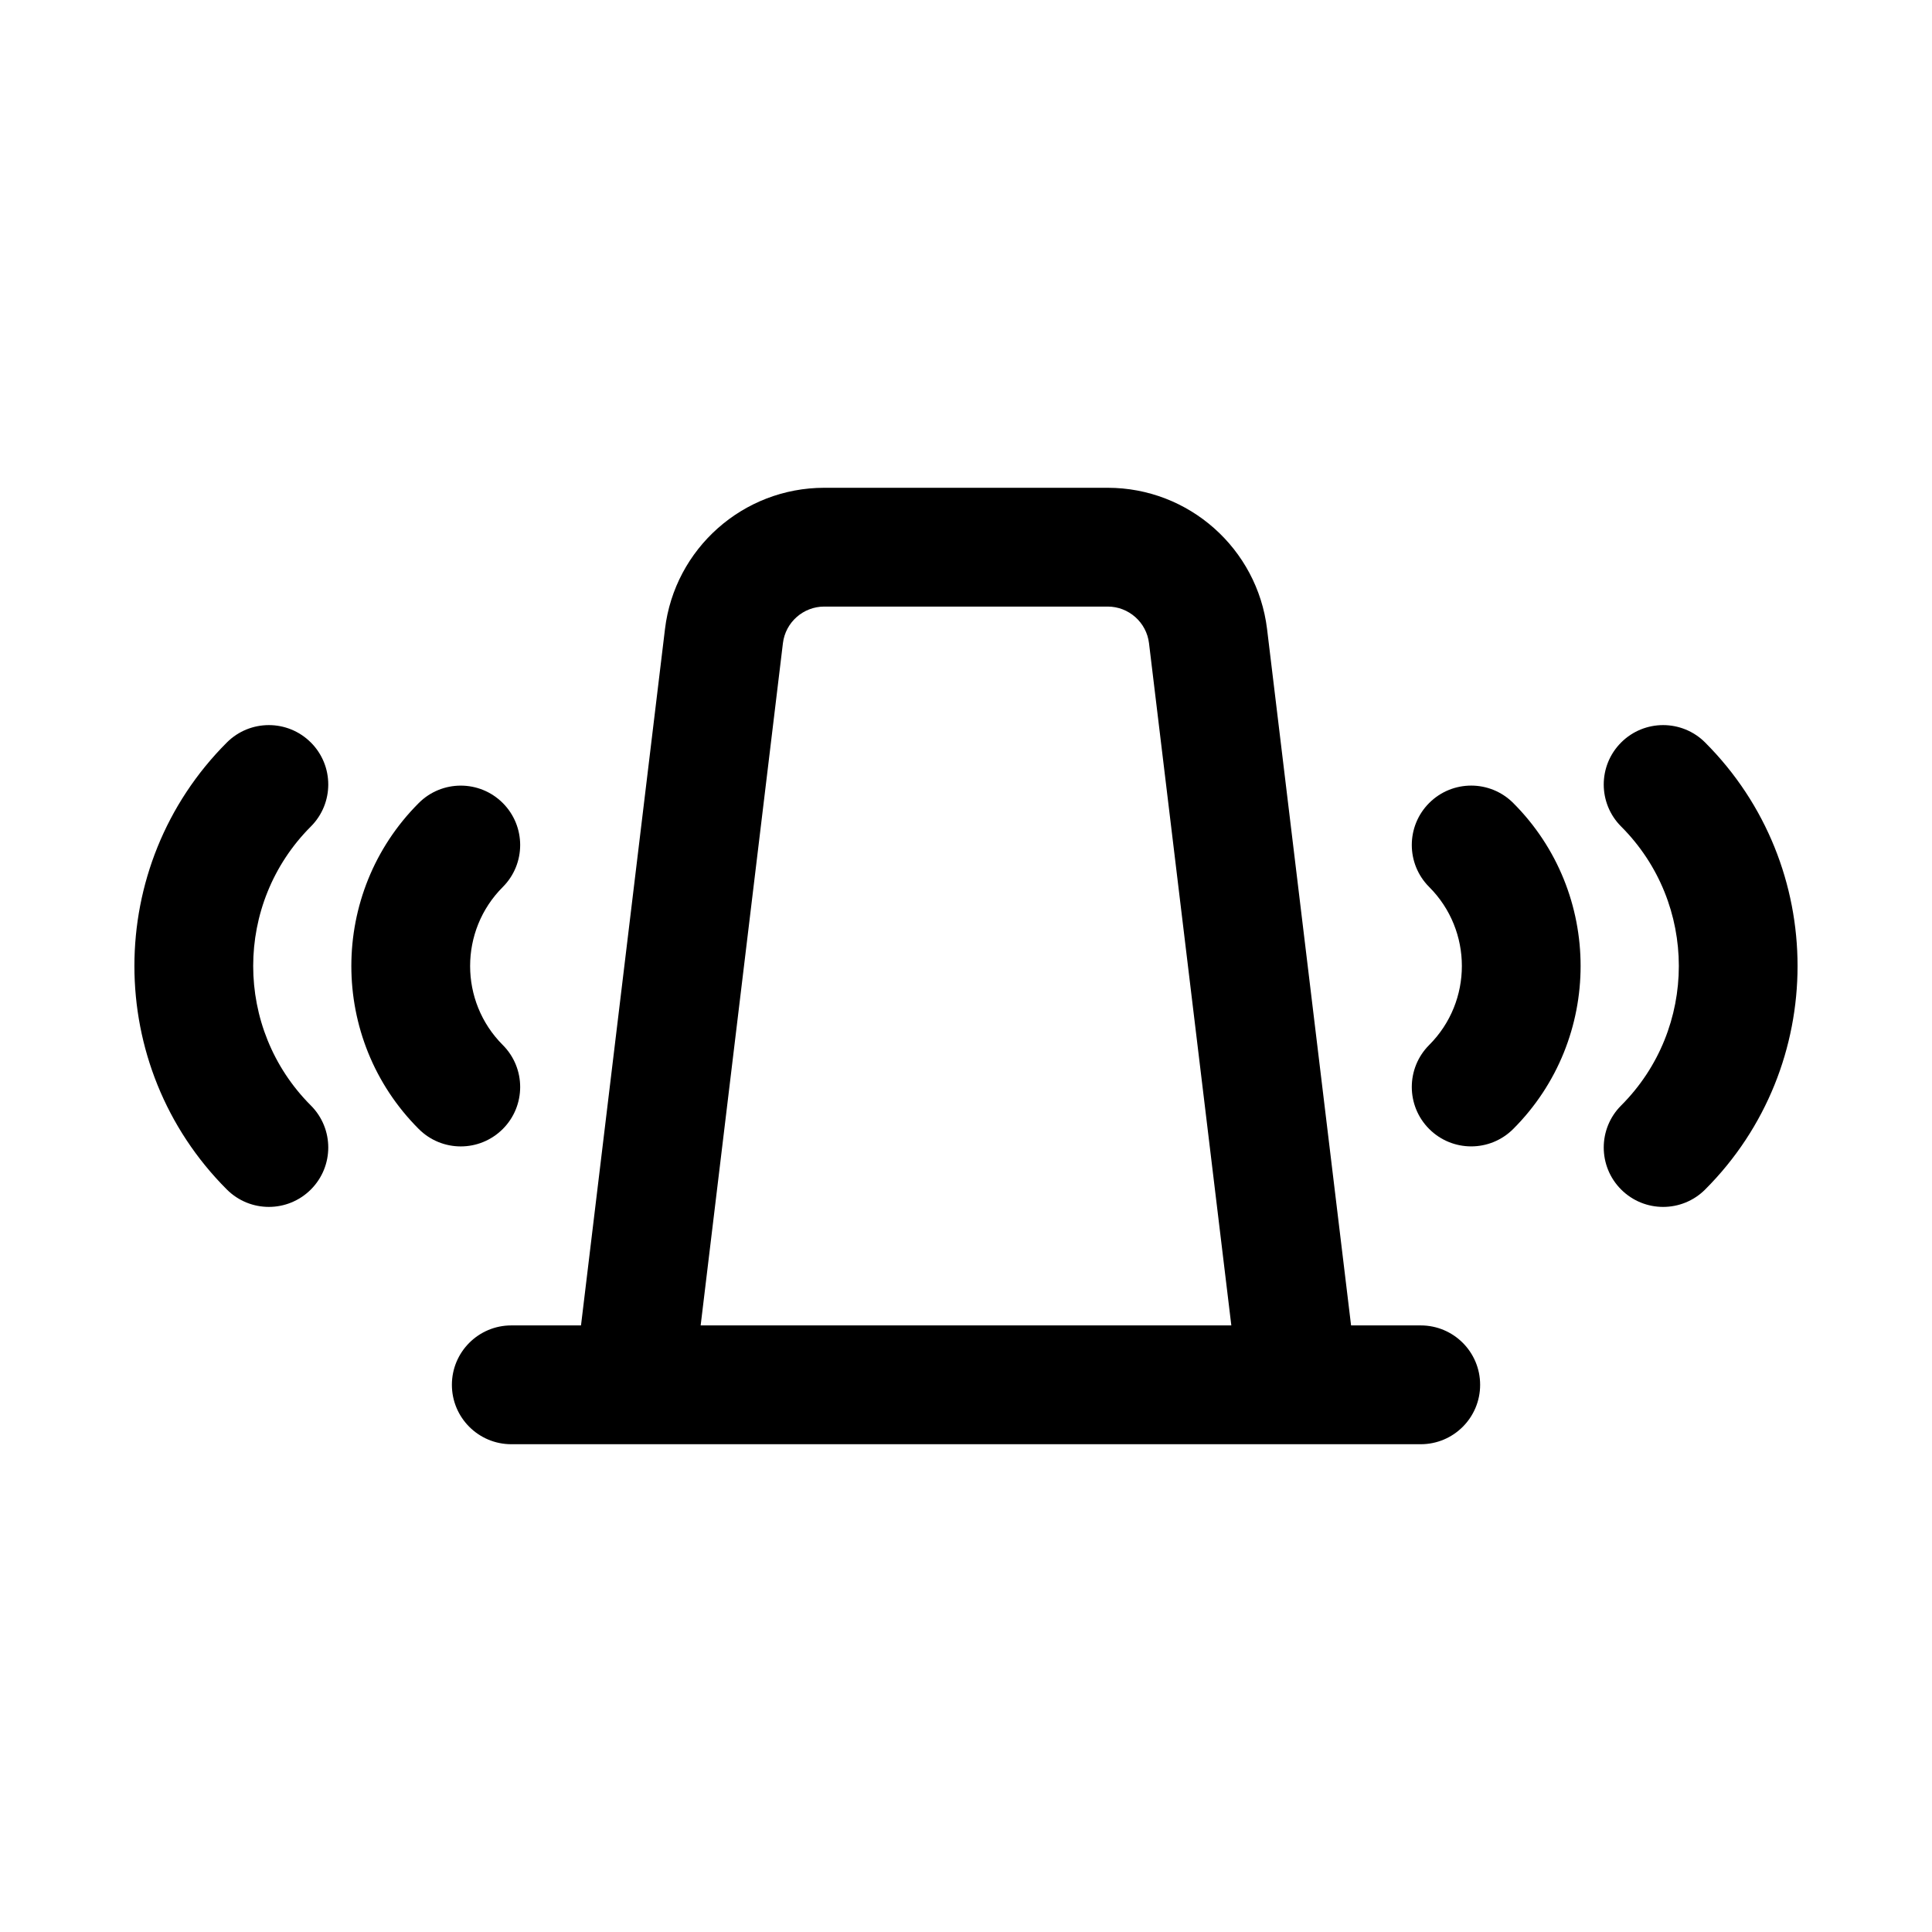
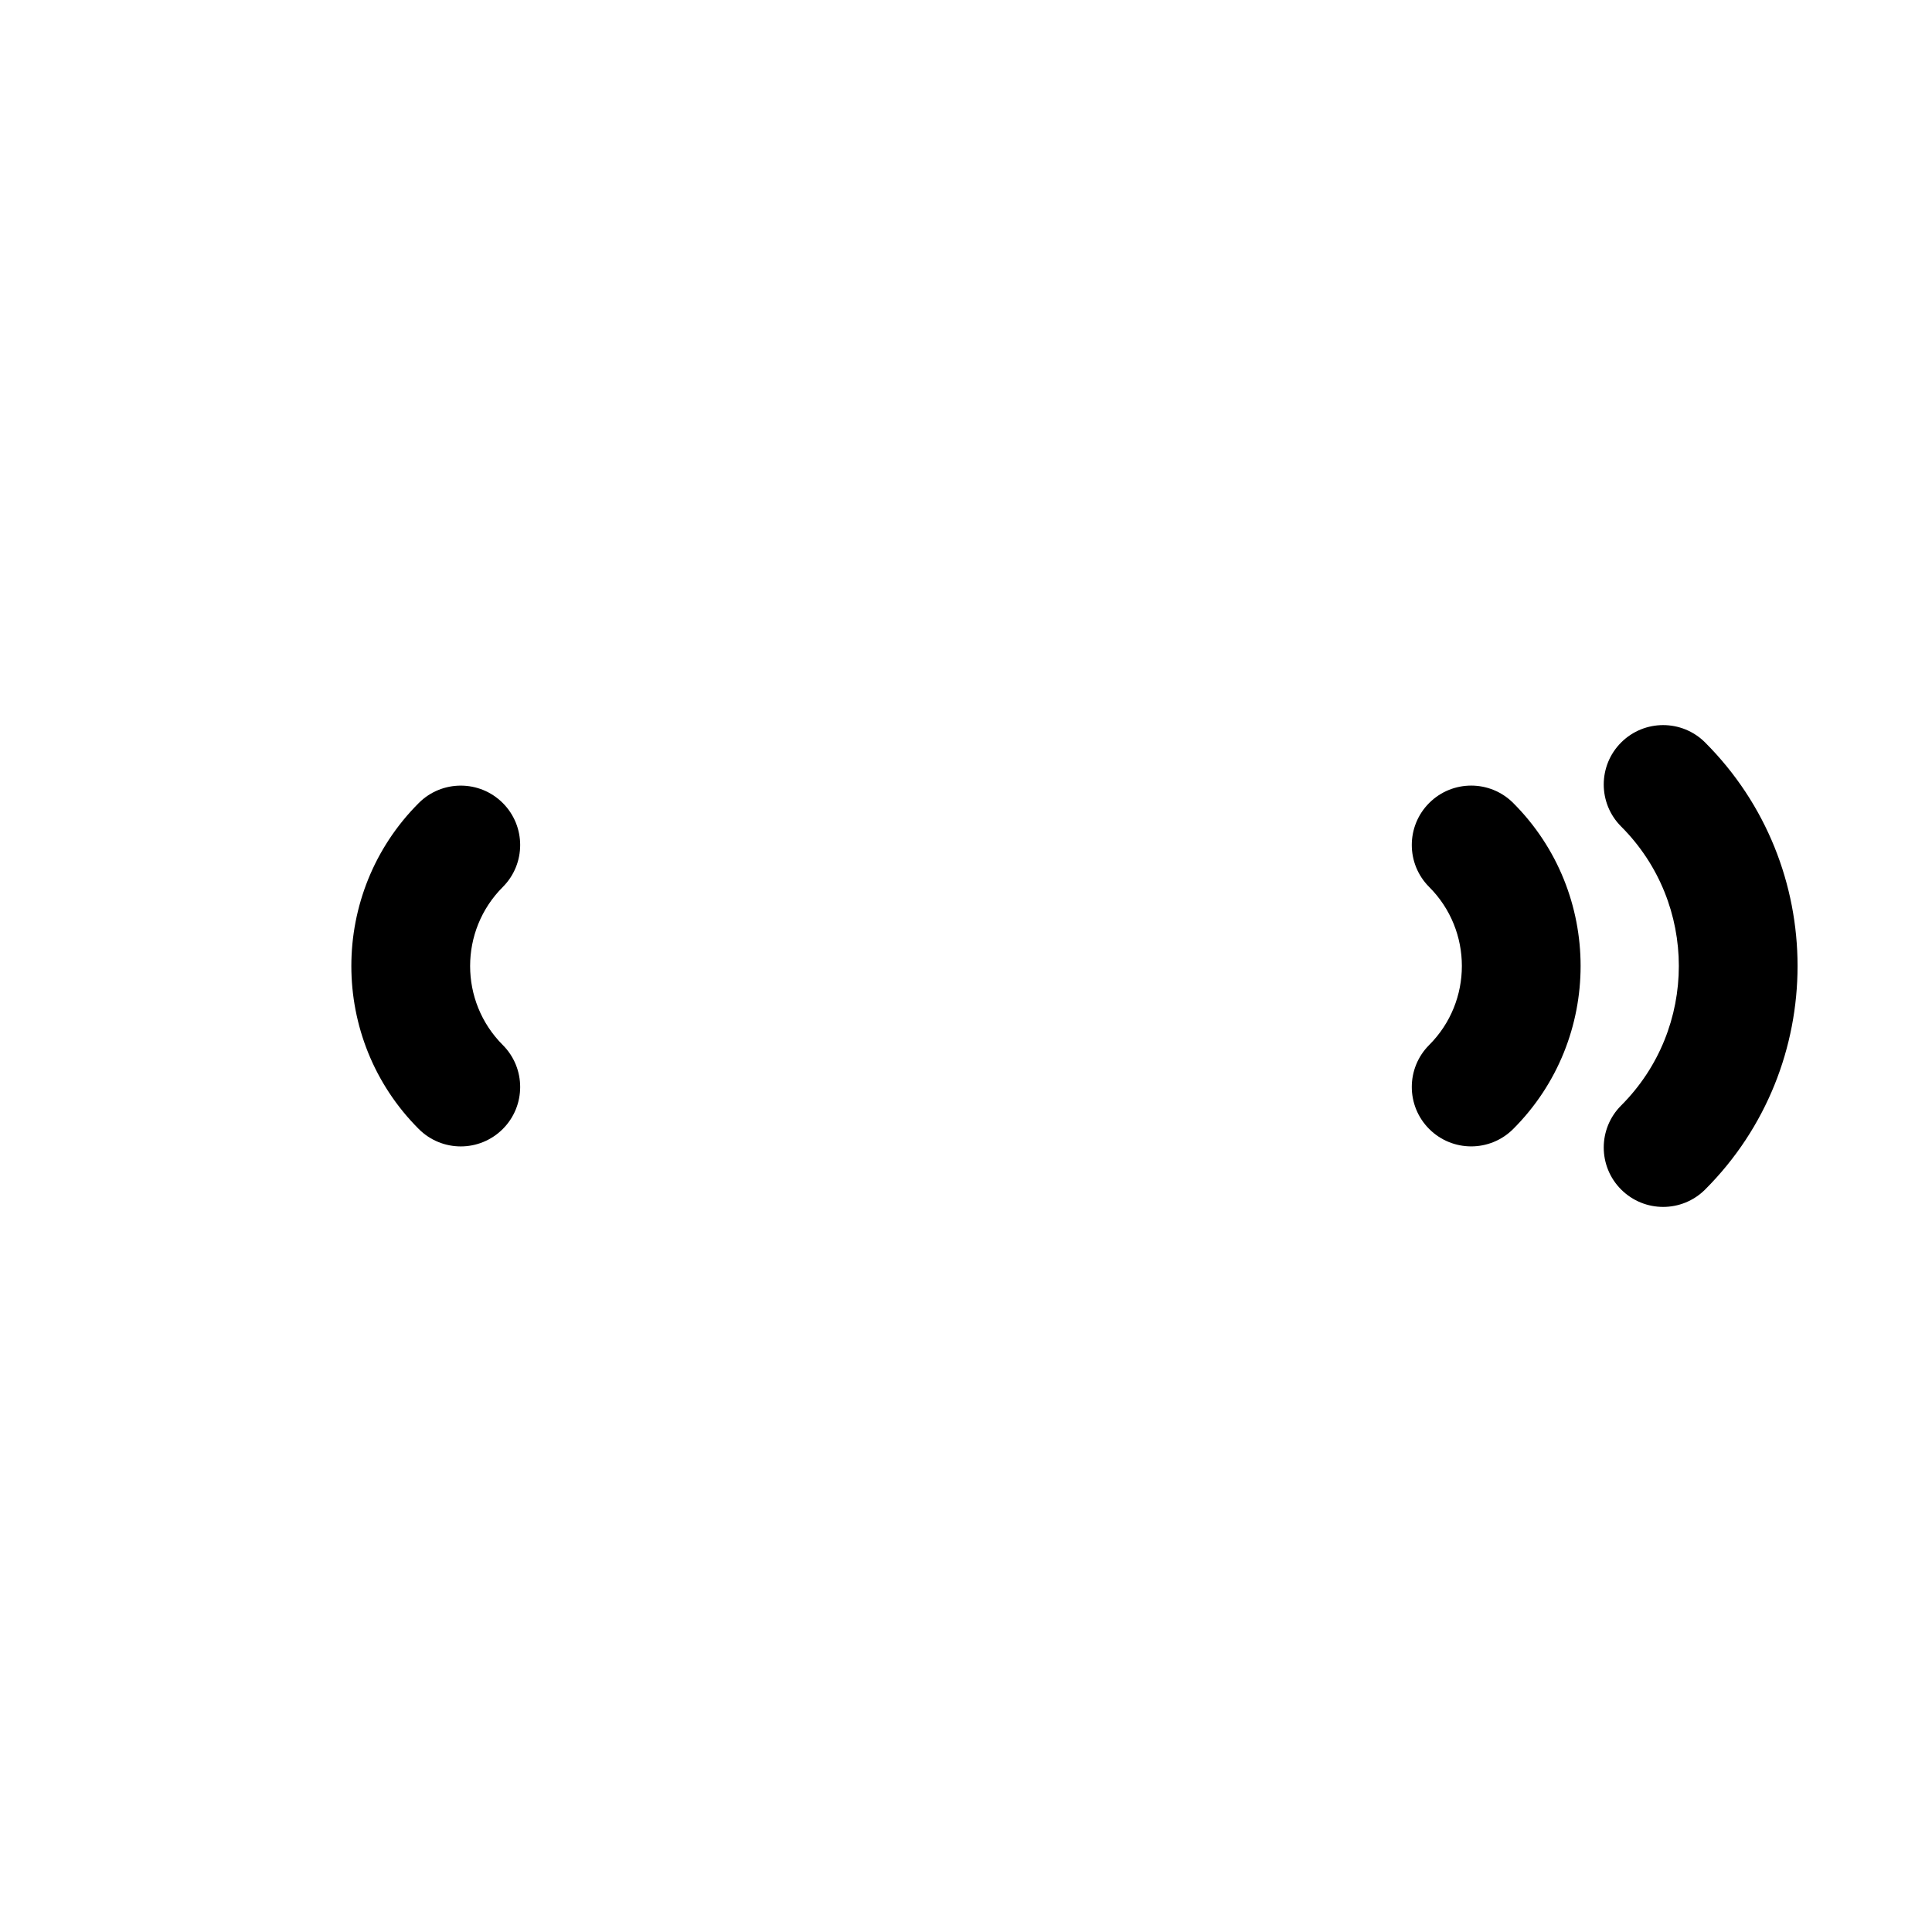
<svg xmlns="http://www.w3.org/2000/svg" fill="#000000" width="800px" height="800px" version="1.1" viewBox="144 144 512 512">
  <g>
-     <path d="m520.51 495.25h-18.461l-22.266-184.56c-2.602-21.332-20.742-37.422-42.223-37.422h-75.121c-21.496 0-39.645 16.09-42.211 37.43l-22.258 184.55h-18.473c-8.695 0-15.742 7.051-15.742 15.742 0 8.695 7.051 15.742 15.742 15.742h241.01c8.703 0 15.742-7.051 15.742-15.742 0.004-8.691-7.039-15.742-15.742-15.742zm-190.83 0 21.801-180.79c0.668-5.535 5.383-9.711 10.953-9.711h75.121c5.566 0 10.285 4.184 10.945 9.711l21.816 180.79z" />
    <path d="m595.88 340.77c-6.148-6.148-16.113-6.148-22.262 0-6.148 6.148-6.148 16.113 0 22.262 20.387 20.387 20.387 53.551 0 73.938-6.148 6.148-6.148 16.113 0 22.262 3.074 3.074 7.102 4.613 11.133 4.613 4.027 0 8.055-1.539 11.133-4.613 32.652-32.652 32.652-85.805-0.004-118.46z" />
    <path d="m522.75 356.8c-6.148 6.148-6.148 16.113 0 22.262 11.547 11.547 11.547 30.32 0 41.867-6.148 6.148-6.148 16.113 0 22.262 3.074 3.074 7.102 4.613 11.133 4.613 4.027 0 8.055-1.539 11.133-4.613 23.816-23.816 23.816-62.578 0-86.391-6.152-6.148-16.117-6.148-22.266 0z" />
-     <path d="m226.38 340.77c-6.148-6.148-16.113-6.148-22.262 0-32.664 32.656-32.664 85.809 0 118.46 3.074 3.074 7.102 4.613 11.133 4.613 4.027 0 8.055-1.539 11.133-4.613 6.148-6.148 6.148-16.113 0-22.262-20.379-20.387-20.379-53.551 0-73.938 6.148-6.152 6.148-16.113-0.004-22.266z" />
    <path d="m277.24 443.2c6.148-6.148 6.148-16.113 0-22.262-11.539-11.547-11.539-30.32 0-41.867 6.148-6.148 6.148-16.113 0-22.262-6.148-6.148-16.113-6.148-22.262 0-23.824 23.816-23.824 62.578 0 86.391 3.074 3.074 7.102 4.613 11.133 4.613 4.023 0 8.051-1.539 11.129-4.613z" />
  </g>
</svg>